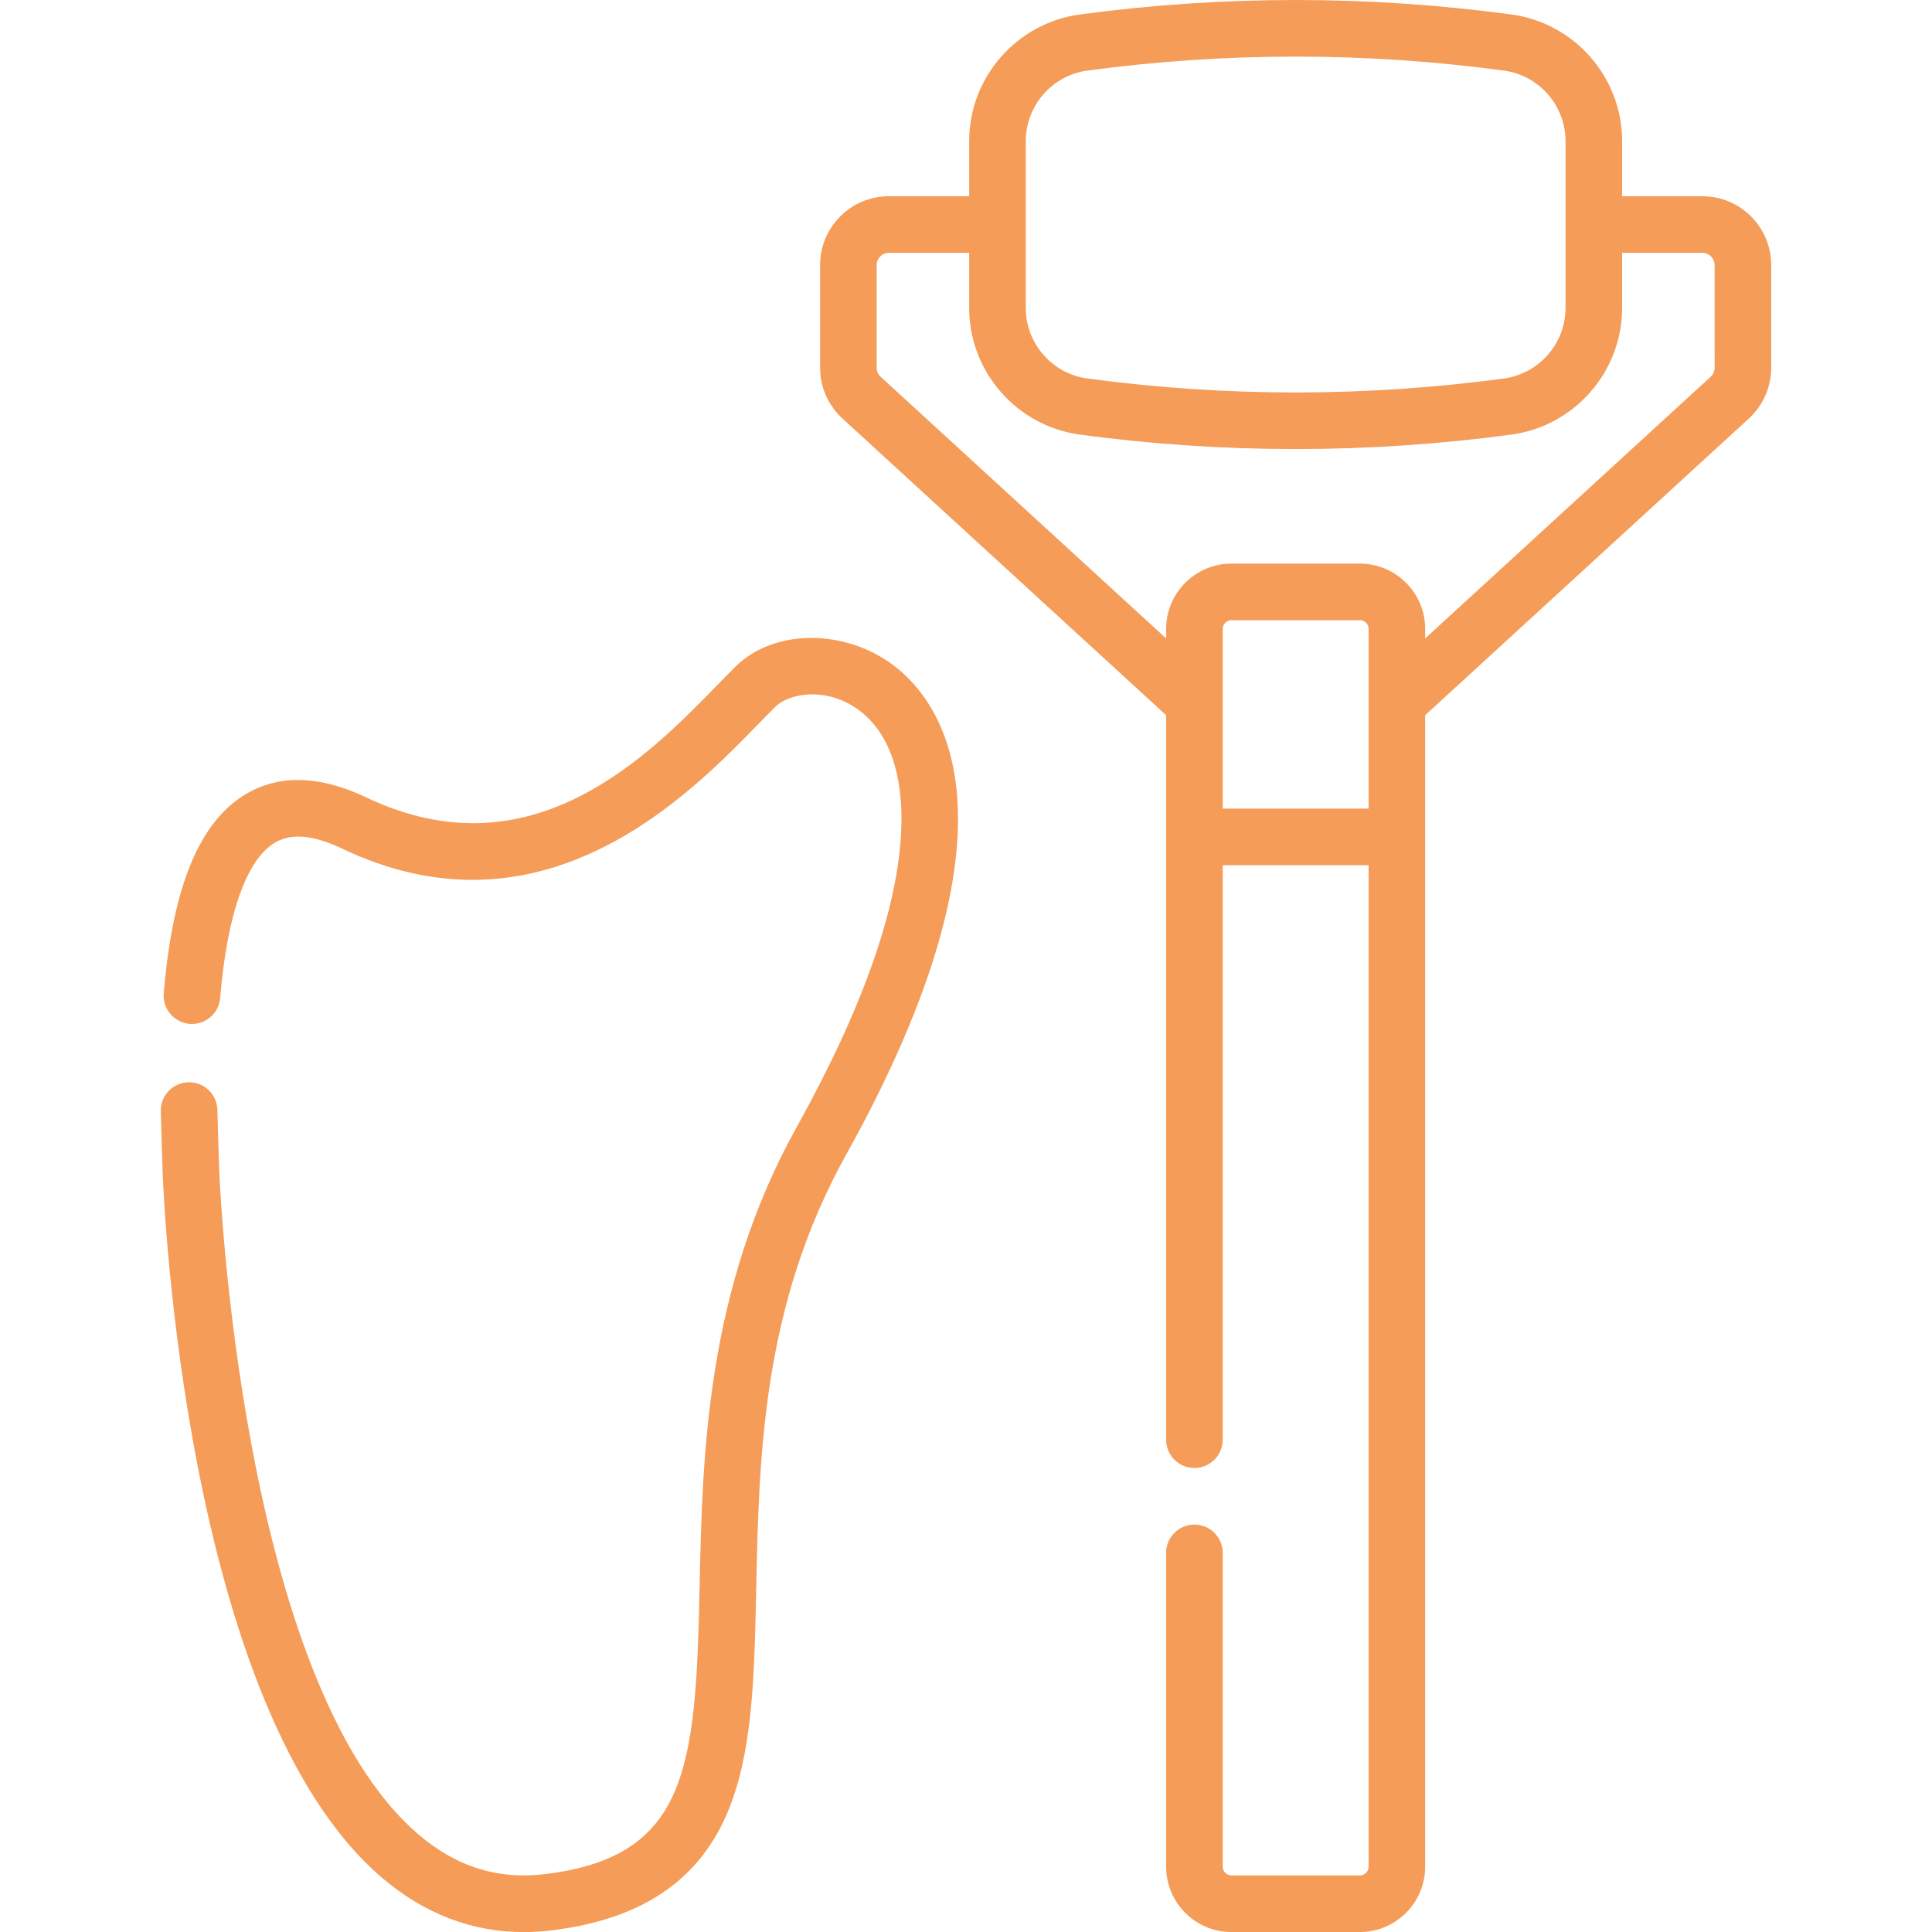
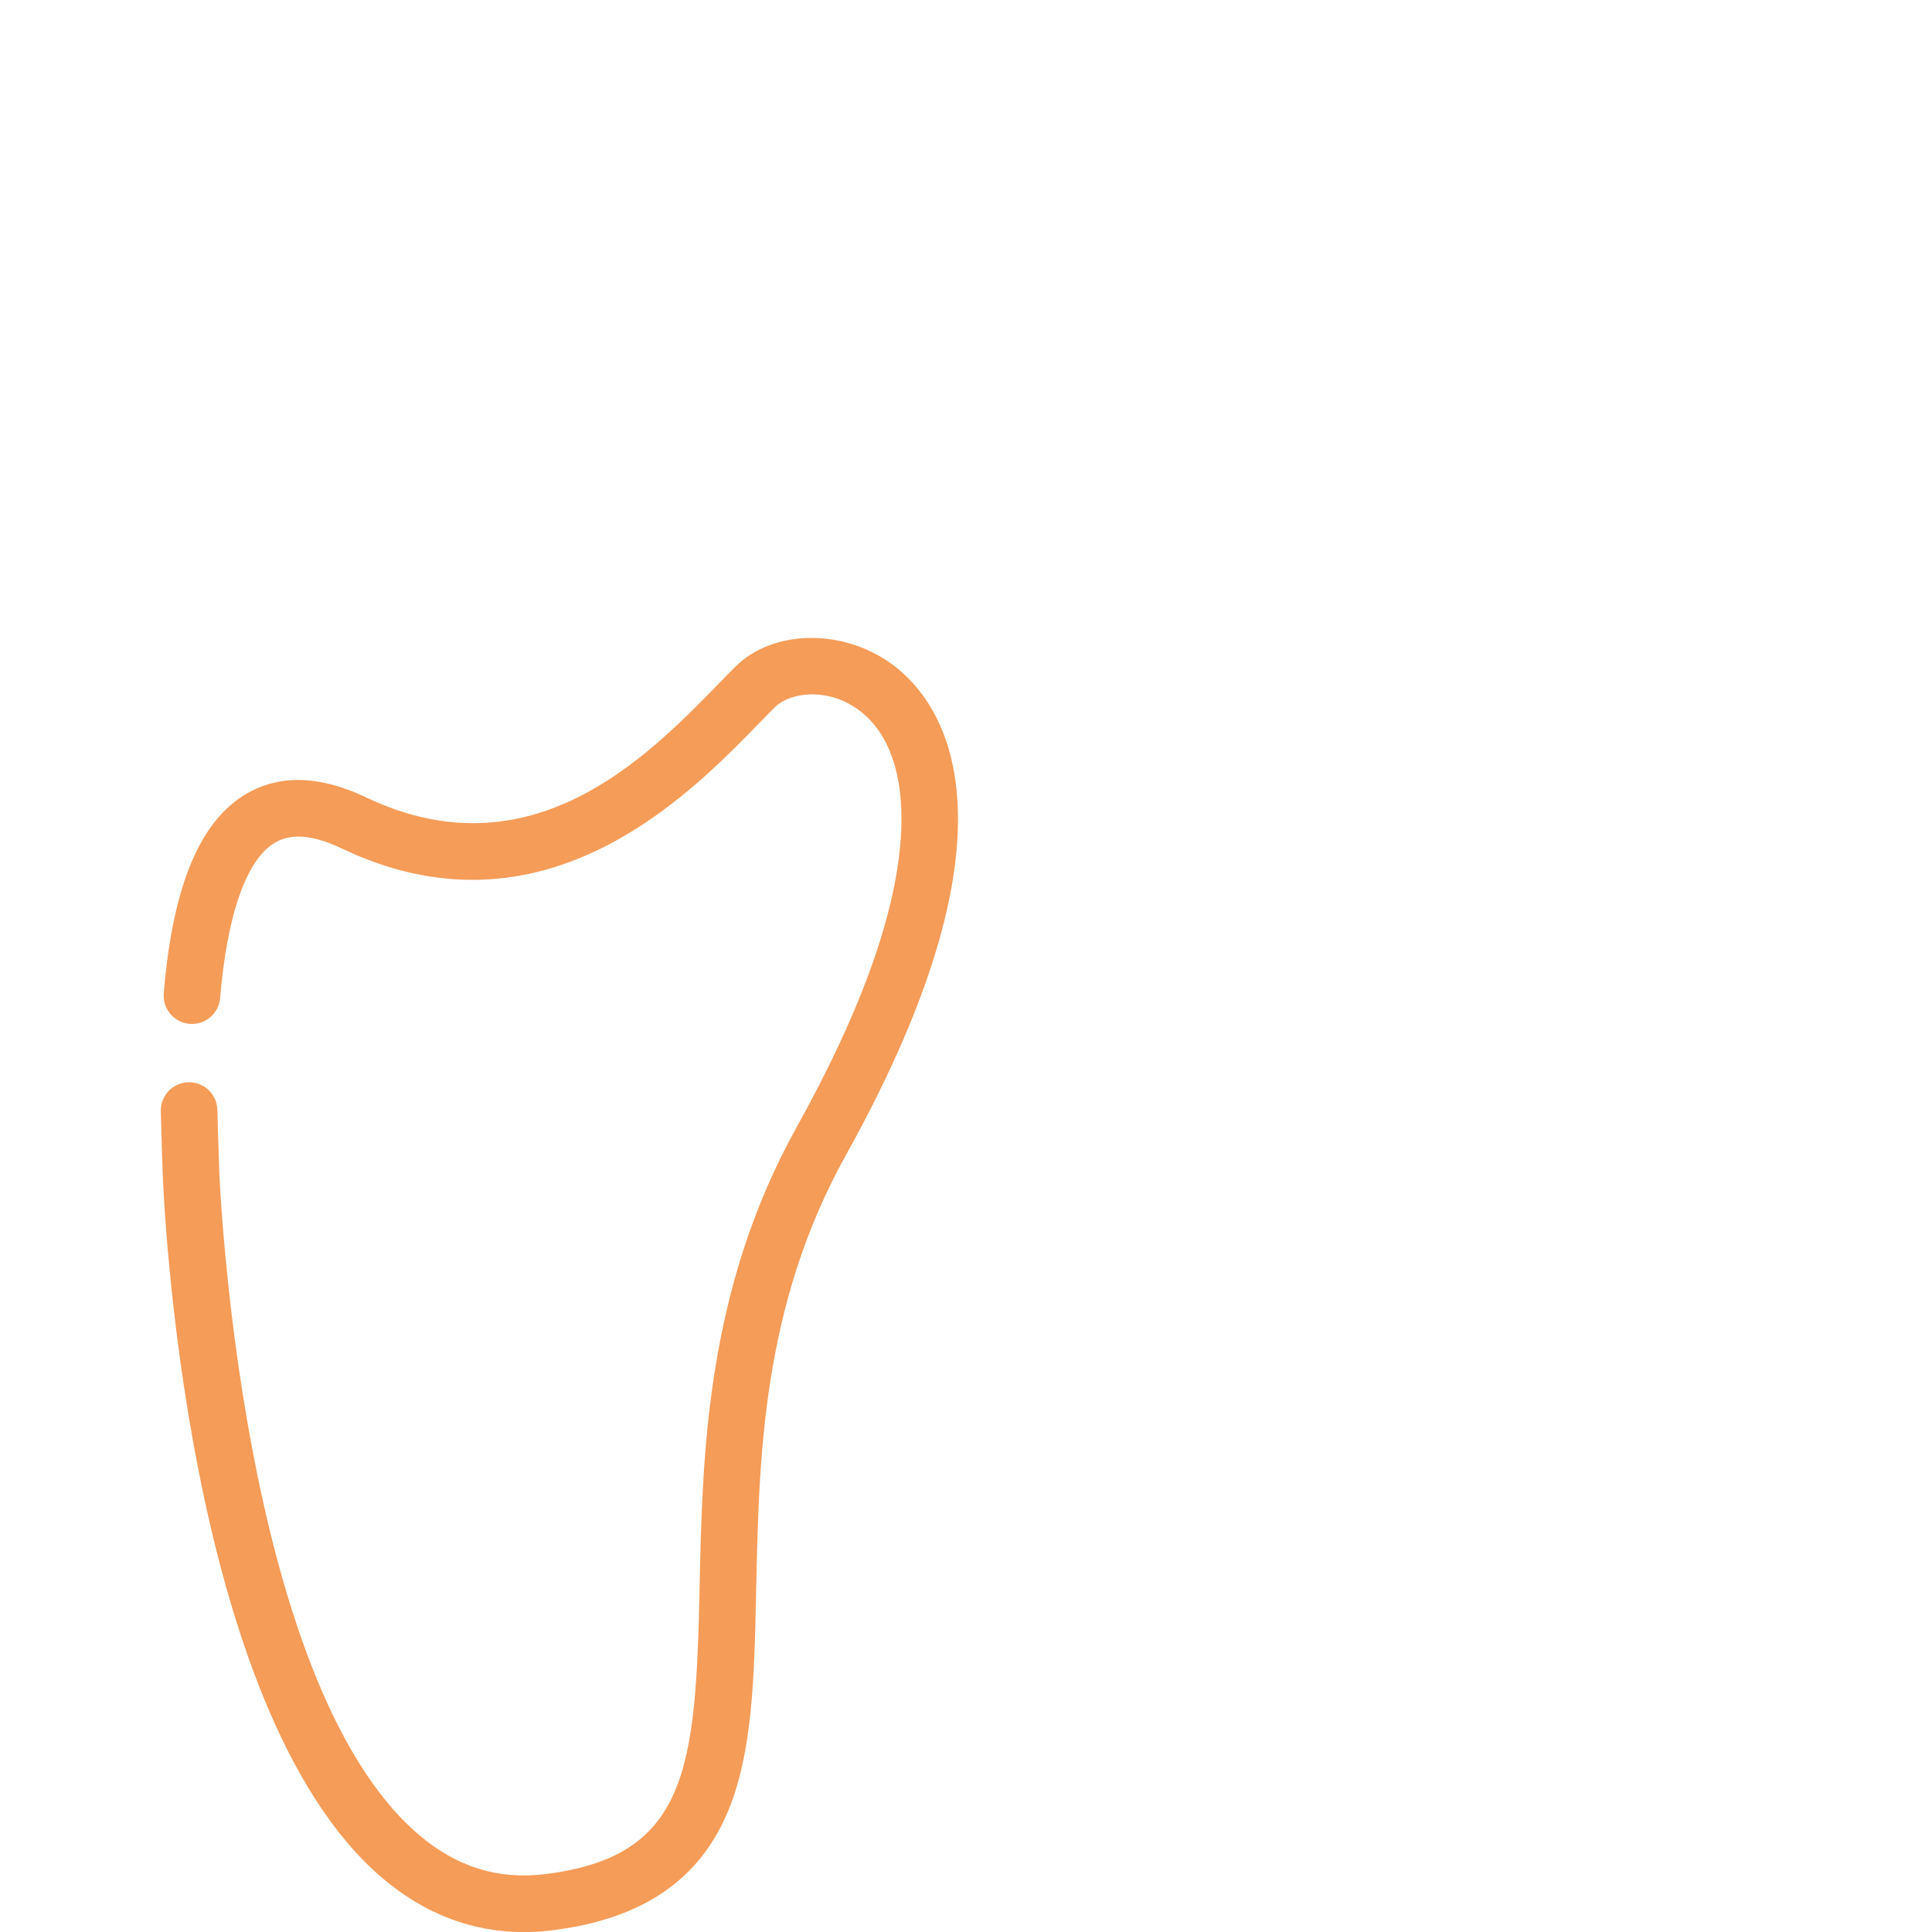
<svg xmlns="http://www.w3.org/2000/svg" version="1.1" id="katman_1" x="0px" y="0px" width="100px" height="100px" viewBox="0 0 100 100" style="enable-background:new 0 0 100 100;" xml:space="preserve">
  <g>
    <g>
      <path style="fill:#F49C58;" d="M46.269,34.454c-2.542-1.93-6.218-1.91-8.195,0.045c-0.284,0.281-0.595,0.599-0.931,0.944 c-3.607,3.702-9.645,9.899-18.184,5.833c-2.373-1.13-4.449-1.201-6.168-0.212c-2.444,1.406-3.856,4.792-4.315,10.351 c-0.067,0.806,0.533,1.514,1.339,1.58c0.806,0.065,1.514-0.533,1.58-1.339c0.359-4.34,1.373-7.2,2.856-8.053 c0.847-0.488,1.975-0.383,3.448,0.318c2.413,1.149,4.668,1.62,6.755,1.62c6.938,0,12.014-5.209,14.786-8.054 c0.322-0.331,0.62-0.636,0.892-0.905c0.727-0.718,2.699-1.059,4.364,0.205c1.522,1.155,2.266,3.283,2.153,6.152 c-0.16,4.048-1.983,9.233-5.419,15.412c-4.695,8.443-4.875,16.991-5.02,23.86c-0.197,9.344-0.618,13.876-7.975,14.791 c-2.445,0.304-4.591-0.362-6.559-2.038c-9.26-7.884-10.32-34.116-10.329-34.368c-0.007-0.254-0.078-2.287-0.095-3.142 c-0.016-0.809-0.689-1.454-1.493-1.436c-0.809,0.016-1.452,0.684-1.436,1.493c0.017,0.878,0.088,2.921,0.096,3.18 c0.041,1.13,1.119,27.784,11.356,36.503c2.194,1.868,4.656,2.81,7.337,2.81c0.488,0,0.983-0.031,1.485-0.094 c4.632-0.576,7.604-2.592,9.086-6.162c1.28-3.085,1.362-6.972,1.457-11.474c0.145-6.885,0.309-14.689,4.651-22.498 C53.391,42.512,48.722,36.316,46.269,34.454L46.269,34.454z" />
-       <path style="fill:#F49C58;" d="M88.118,10.158h-4.157V7.301c0-3.295-2.462-6.111-5.727-6.551c-7.413-0.999-14.93-0.999-22.343,0 c-3.265,0.44-5.727,3.256-5.727,6.551v2.856h-4.157c-1.963,0-3.559,1.597-3.559,3.559v5.32c0,0.995,0.421,1.951,1.154,2.624 l16.756,15.358v37.499c0,0.809,0.656,1.465,1.465,1.465s1.465-0.656,1.465-1.465V44.784h7.55v51.835 c0,0.25-0.204,0.454-0.454,0.454h-6.642c-0.25,0-0.454-0.204-0.454-0.454V80.377c0-0.809-0.656-1.465-1.465-1.465 s-1.465,0.656-1.465,1.465v16.242c0,1.866,1.518,3.383,3.383,3.383h6.642c1.866,0,3.383-1.518,3.383-3.383v-59.6l16.756-15.358 c0.734-0.672,1.155-1.629,1.155-2.624v-5.32C91.677,11.754,90.081,10.158,88.118,10.158L88.118,10.158z M53.093,7.301 c0-1.834,1.371-3.402,3.189-3.648c7.153-0.964,14.407-0.964,21.56,0c1.818,0.245,3.189,1.813,3.189,3.648v8.642 c0,1.834-1.371,3.402-3.189,3.648c-7.153,0.964-14.407,0.964-21.56,0c-1.818-0.245-3.189-1.813-3.189-3.648V7.301z M63.288,41.854 v-9.3c0-0.25,0.204-0.454,0.454-0.454h6.642c0.25,0,0.454,0.204,0.454,0.454v9.3H63.288z M88.748,19.037 c0,0.176-0.074,0.345-0.204,0.464L73.767,33.045v-0.49c0-1.866-1.518-3.383-3.383-3.383h-6.642c-1.866,0-3.383,1.518-3.383,3.383 v0.49L45.581,19.501c-0.13-0.119-0.204-0.288-0.204-0.464v-5.32c0-0.347,0.282-0.63,0.63-0.63h4.157v2.856 c0,3.295,2.462,6.111,5.727,6.551c3.707,0.5,7.439,0.749,11.171,0.749c3.732,0,7.466-0.25,11.171-0.749 c3.265-0.44,5.727-3.256,5.727-6.551v-2.856h4.157c0.347,0,0.63,0.282,0.63,0.63L88.748,19.037L88.748,19.037z" />
    </g>
  </g>
</svg>